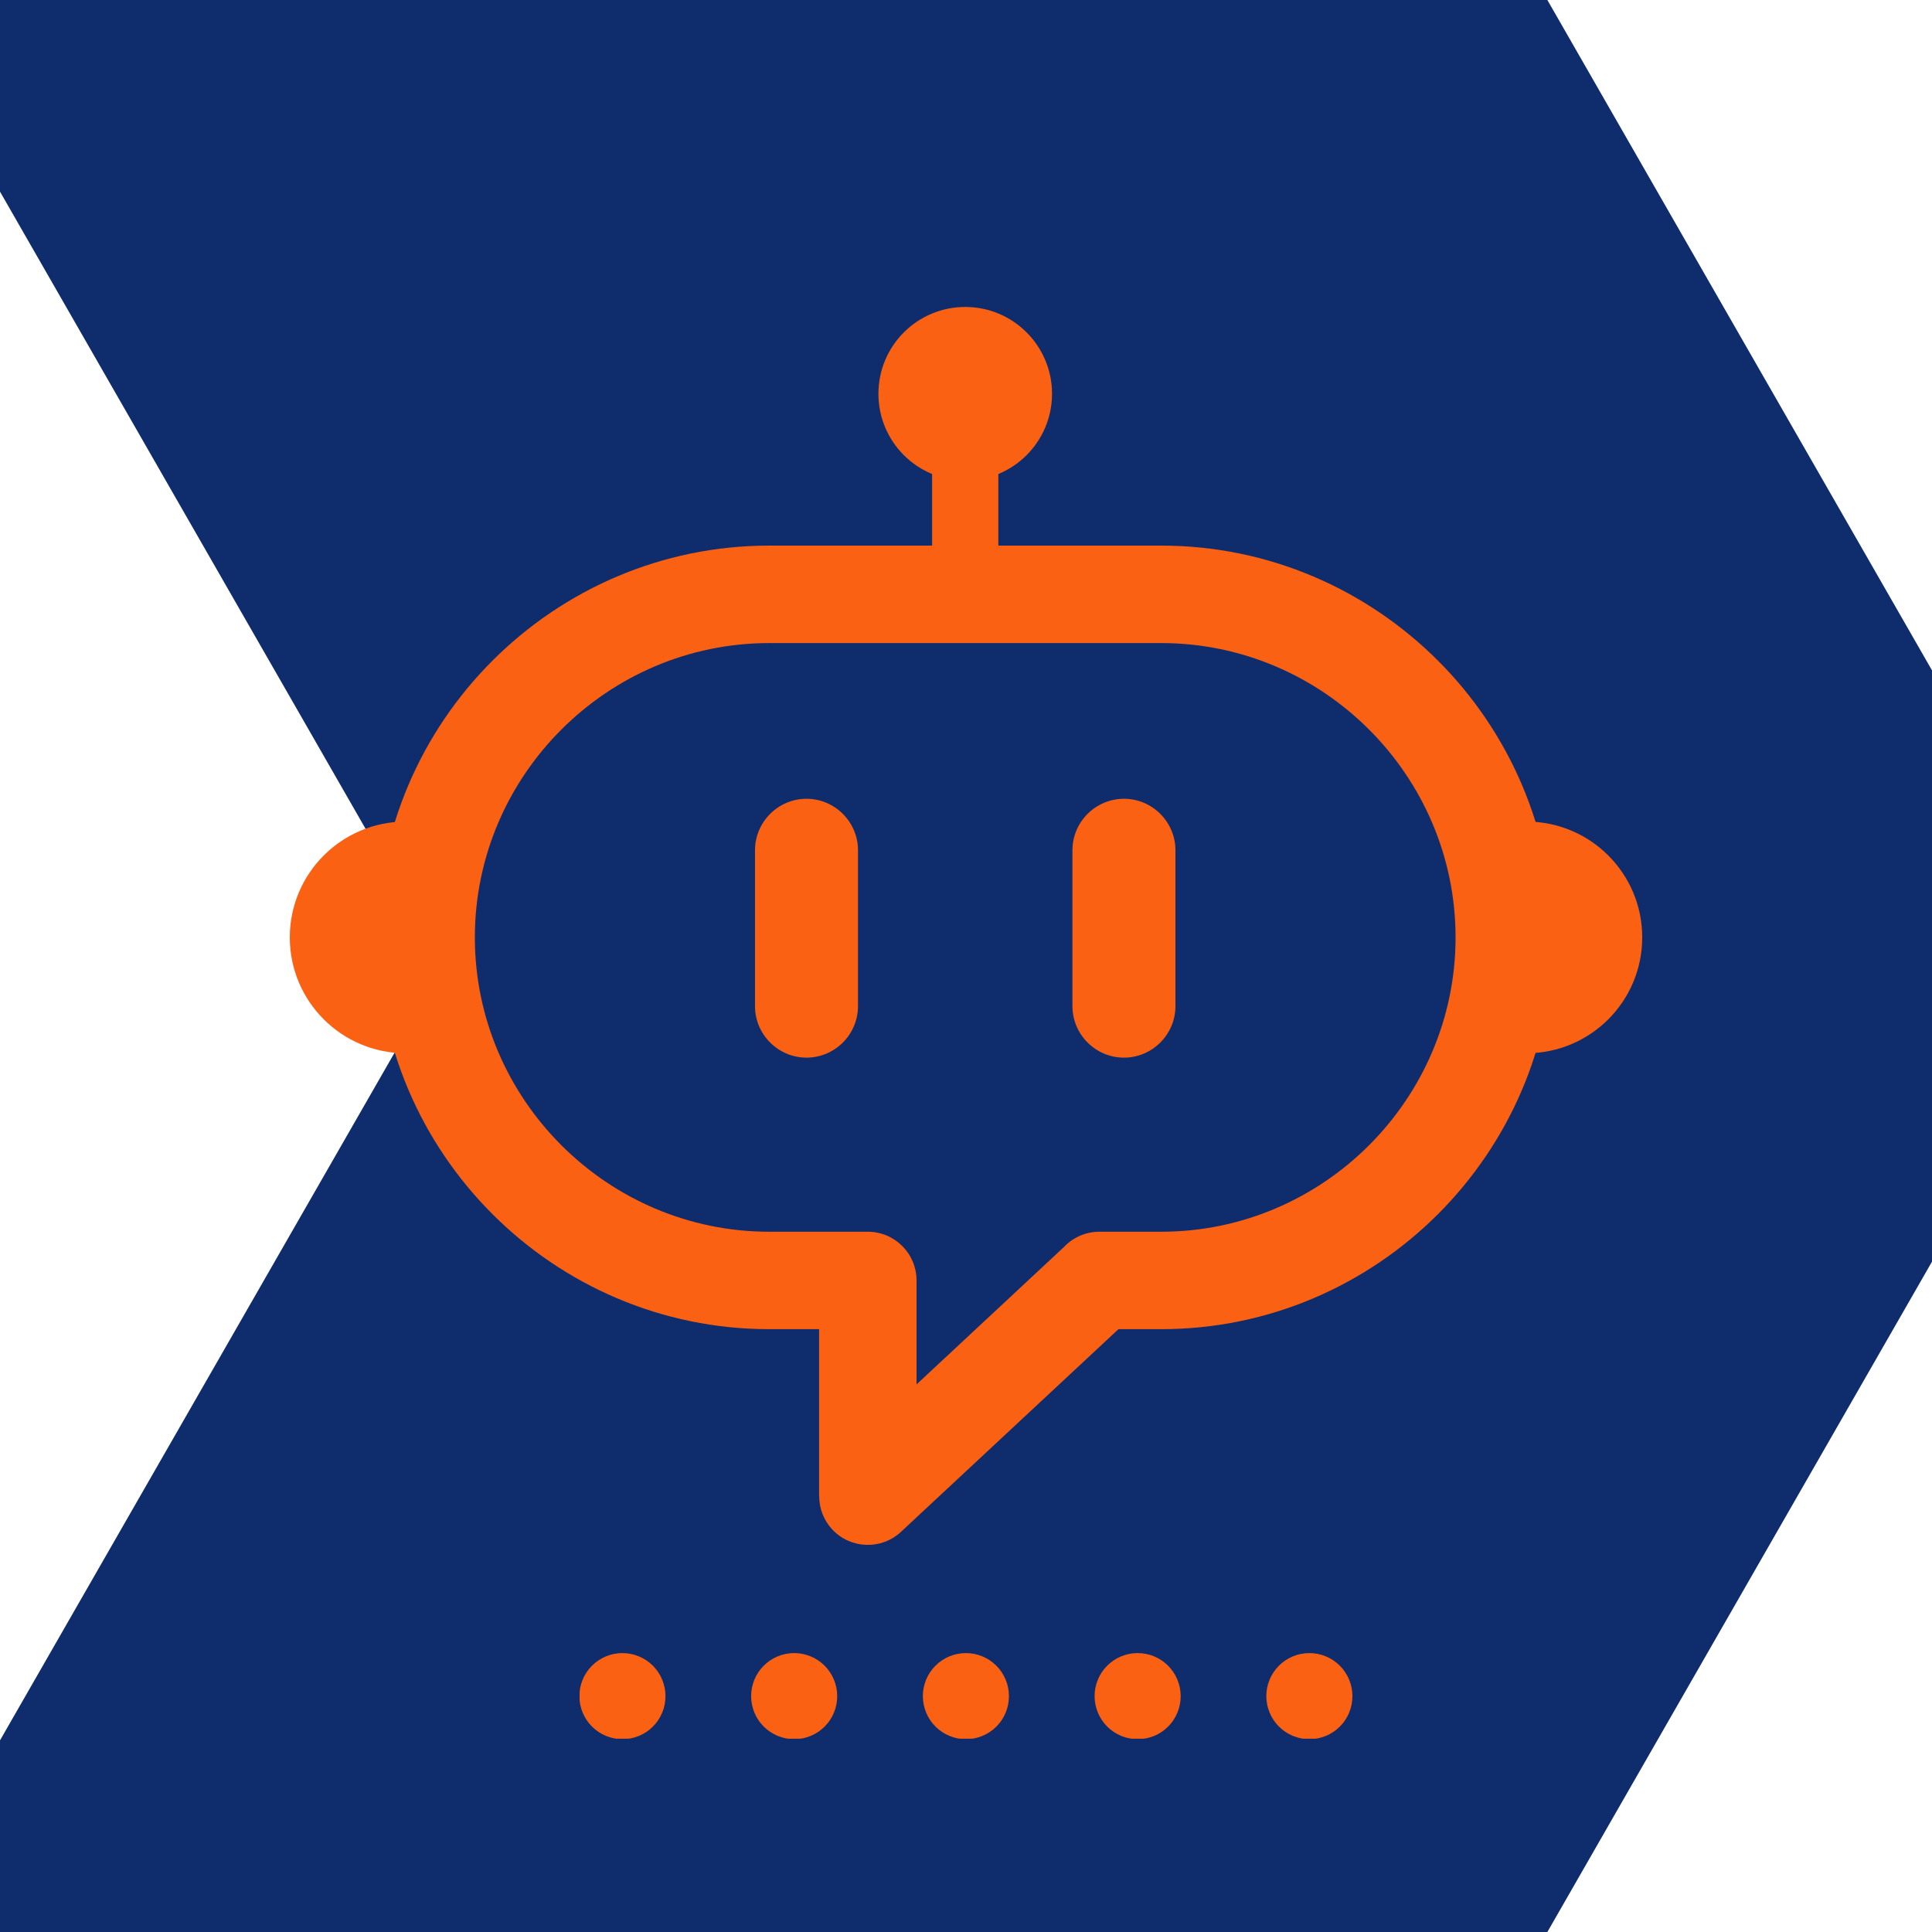
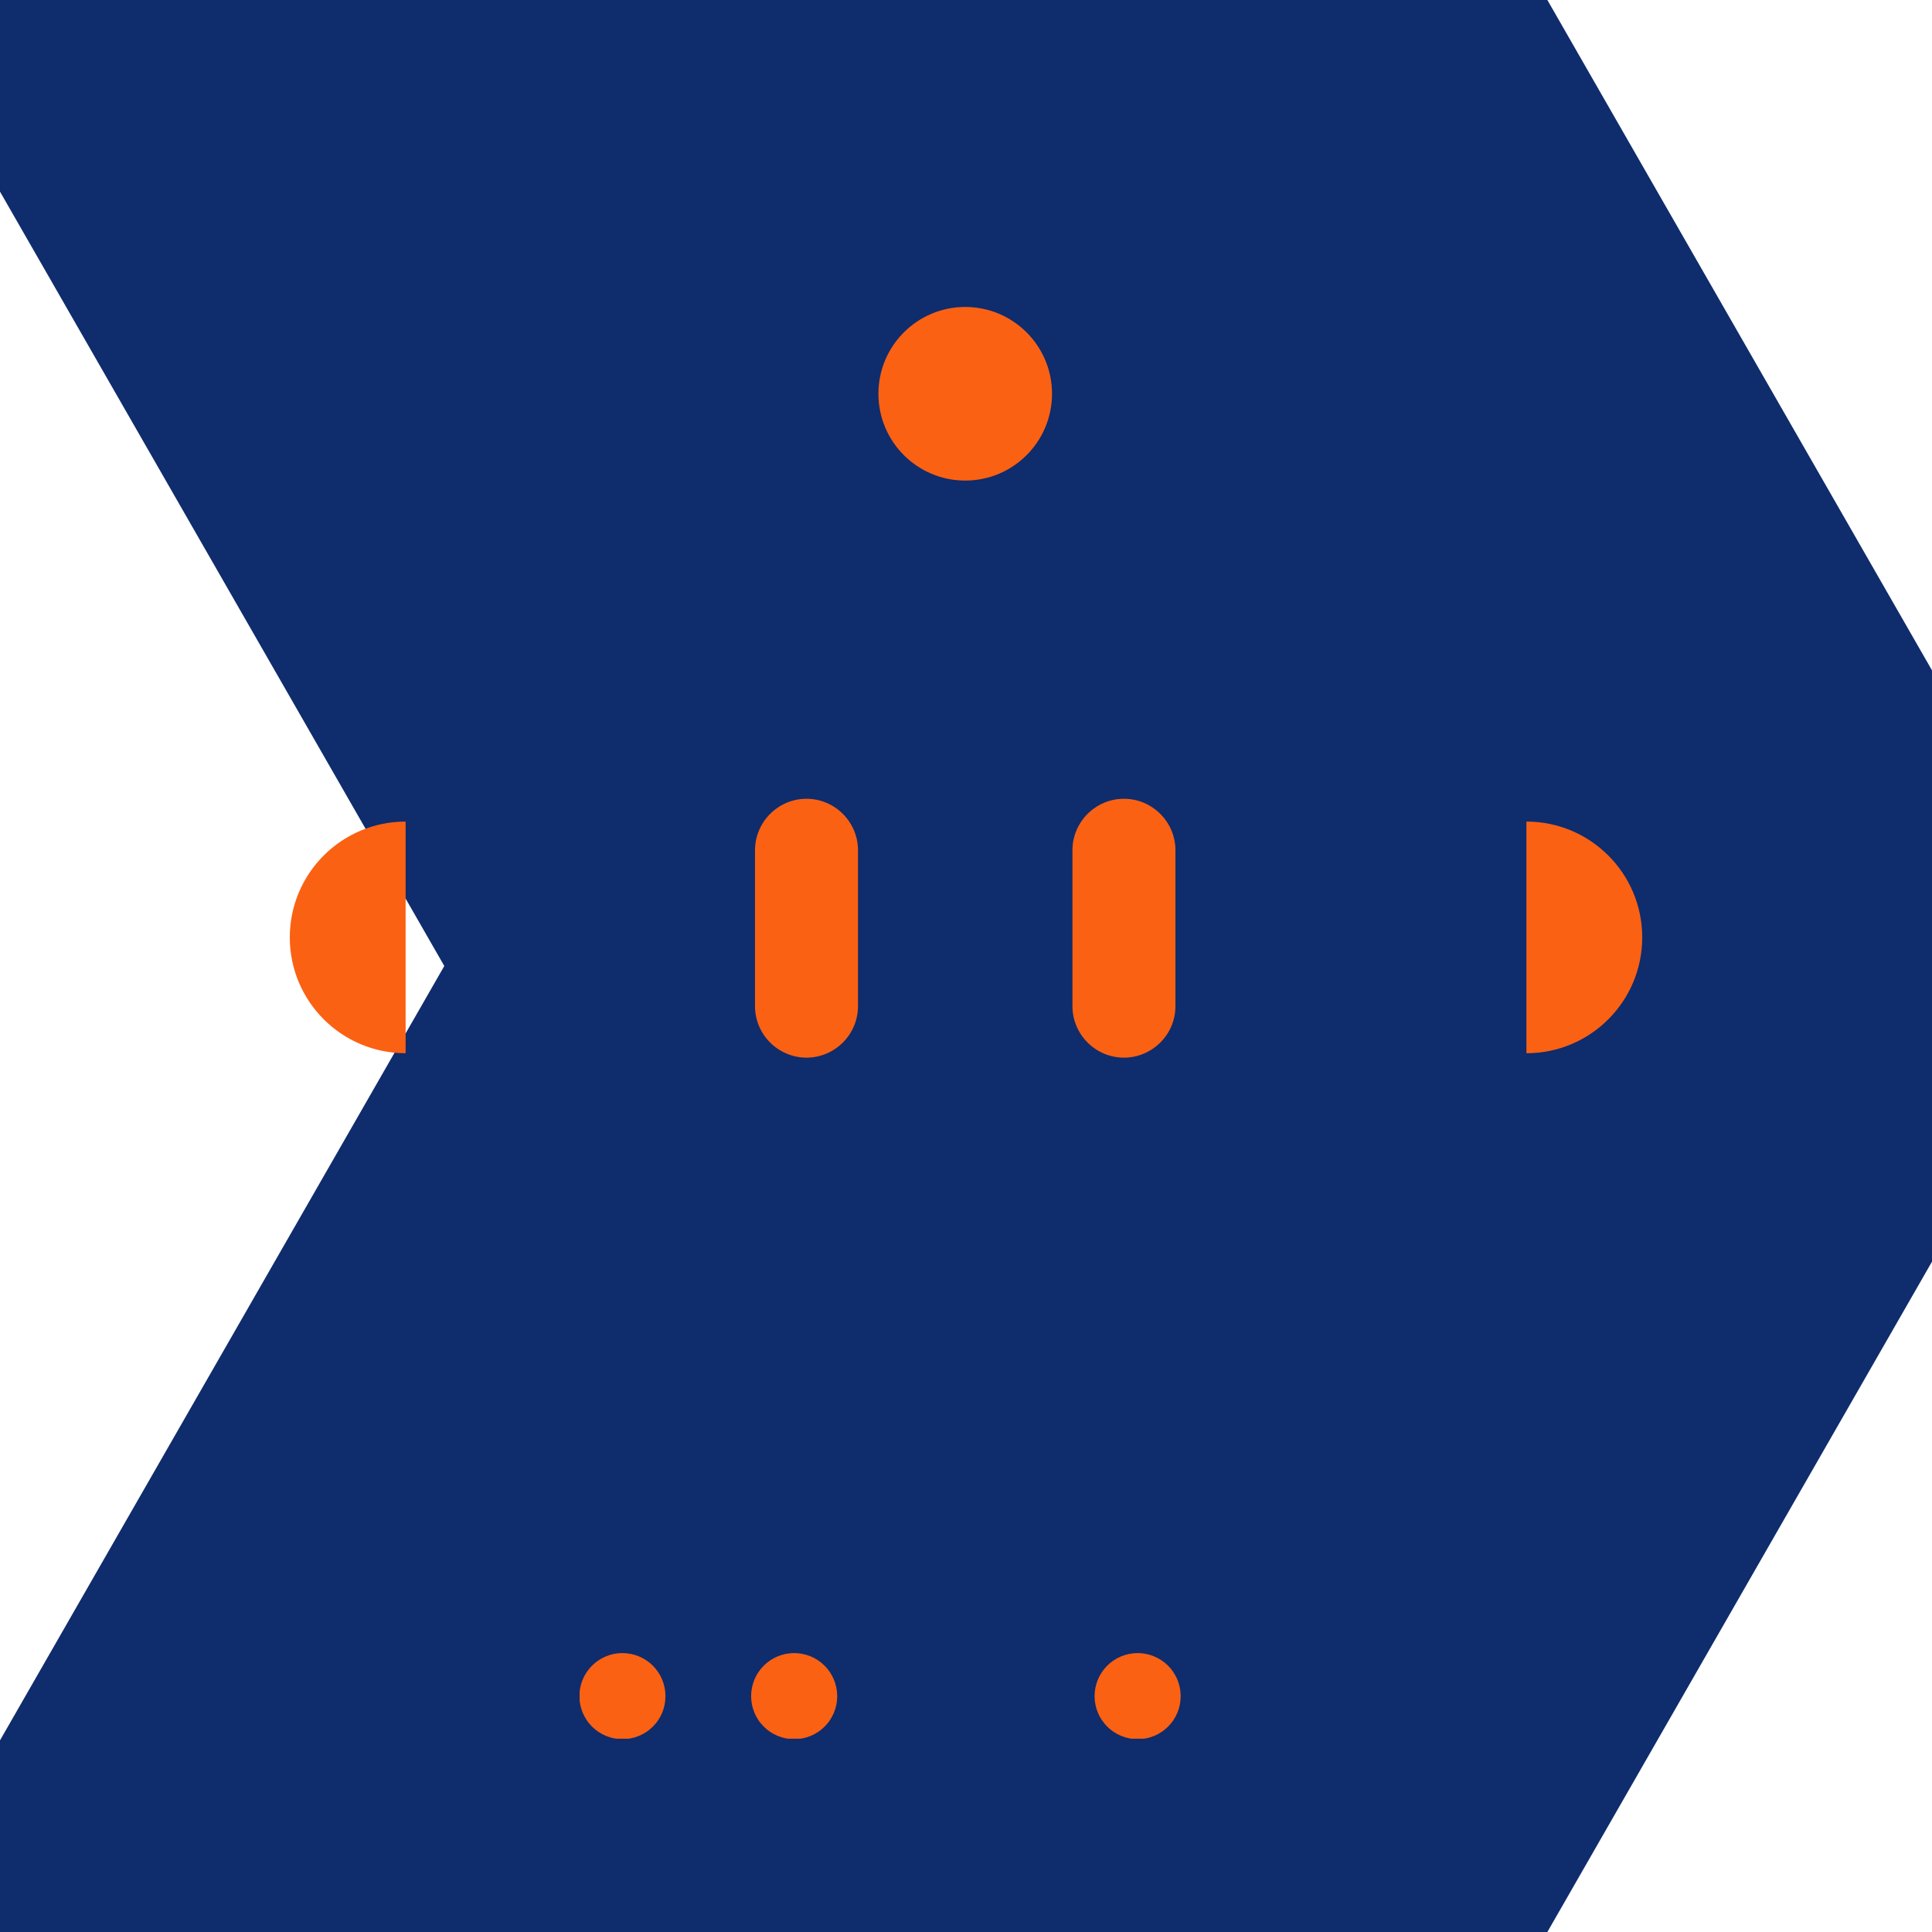
<svg xmlns="http://www.w3.org/2000/svg" width="1080" zoomAndPan="magnify" viewBox="0 0 810 810" height="1080" preserveAspectRatio="xMidYMid meet" version="1.0">
  <defs>
    <clipPath id="c2e3853bca">
      <path d="M -258.188 -369.637 L 436.656 -369.637 L 881.117 405 L 436.656 1179.637 L -258.188 1179.637 L 186.273 405 Z M -258.188 -369.637 " clip-rule="nonzero" />
    </clipPath>
    <clipPath id="c857748144">
      <path d="M 0 0 L 810 0 L 810 810 L 0 810 Z M 0 0 " clip-rule="nonzero" />
    </clipPath>
    <clipPath id="443cd80d59">
      <path d="M -258.188 -369.637 L 436.656 -369.637 L 881.117 405 L 436.656 1179.637 L -258.188 1179.637 L 186.273 405 Z M -258.188 -369.637 " clip-rule="nonzero" />
    </clipPath>
    <clipPath id="05dbf6d3f3">
      <rect x="0" width="810" y="0" height="810" />
    </clipPath>
    <clipPath id="d0512a0e4d">
      <path d="M 368 128.512 L 442 128.512 L 442 202 L 368 202 Z M 368 128.512 " clip-rule="nonzero" />
    </clipPath>
    <clipPath id="a31fd3381e">
      <path d="M 121.5 344 L 171 344 L 171 442 L 121.5 442 Z M 121.5 344 " clip-rule="nonzero" />
    </clipPath>
    <clipPath id="4d57cbc003">
      <path d="M 639 344 L 688.5 344 L 688.5 442 L 639 442 Z M 639 344 " clip-rule="nonzero" />
    </clipPath>
    <clipPath id="ce4c59d9ac">
      <path d="M 243 693 L 279 693 L 279 728.953 L 243 728.953 Z M 243 693 " clip-rule="nonzero" />
    </clipPath>
    <clipPath id="1225493412">
      <path d="M 314 693 L 351 693 L 351 728.953 L 314 728.953 Z M 314 693 " clip-rule="nonzero" />
    </clipPath>
    <clipPath id="b4bd944db4">
-       <path d="M 386 693 L 423 693 L 423 728.953 L 386 728.953 Z M 386 693 " clip-rule="nonzero" />
-     </clipPath>
+       </clipPath>
    <clipPath id="a49291bf36">
      <path d="M 458 693 L 495 693 L 495 728.953 L 458 728.953 Z M 458 693 " clip-rule="nonzero" />
    </clipPath>
    <clipPath id="9862b8a7d2">
-       <path d="M 530 693 L 567 693 L 567 728.953 L 530 728.953 Z M 530 693 " clip-rule="nonzero" />
-     </clipPath>
+       </clipPath>
  </defs>
  <g clip-path="url(#c2e3853bca)">
    <g transform="matrix(1, 0, 0, 1, 0, 0)">
      <g clip-path="url(#05dbf6d3f3)">
        <g clip-path="url(#c857748144)">
          <g clip-path="url(#443cd80d59)">
            <rect x="-178.2" width="1166.4" fill="#0f2c6d" height="1166.4" y="-178.2" fill-opacity="1" />
          </g>
        </g>
      </g>
    </g>
  </g>
-   <path fill="#fb6113" d="M 322.484 228.746 L 486.867 228.746 C 532.055 228.746 573.117 247.227 602.887 276.992 C 632.637 306.746 651.117 347.824 651.117 393.012 C 651.117 438.199 632.637 479.277 602.887 509.031 C 573.117 538.797 532.055 557.262 486.867 557.262 L 468.918 557.262 L 377.719 642.25 C 369.477 649.91 356.582 649.445 348.91 641.215 C 345.254 637.281 343.449 632.293 343.449 627.324 L 343.406 627.324 L 343.406 557.262 L 322.484 557.262 C 277.297 557.262 236.23 538.797 206.465 509.031 C 176.699 479.277 158.23 438.199 158.23 393.012 C 158.23 347.824 176.699 306.746 206.465 276.992 C 236.23 247.227 277.297 228.746 322.484 228.746 Z M 486.867 269.613 L 322.484 269.613 C 288.57 269.613 257.727 283.508 235.352 305.879 C 212.977 328.242 199.086 359.098 199.086 393.012 C 199.086 426.926 212.977 457.766 235.352 480.141 C 257.727 502.516 288.57 516.41 322.484 516.41 L 363.828 516.41 C 375.113 516.41 384.262 525.555 384.262 536.84 L 384.262 580.422 L 446.051 522.828 C 449.789 518.883 455.066 516.41 460.941 516.41 L 486.867 516.41 C 520.766 516.41 551.621 502.516 573.996 480.141 C 596.359 457.766 610.25 426.926 610.25 393.012 C 610.25 359.098 596.359 328.242 573.996 305.879 C 551.621 283.508 520.766 269.613 486.867 269.613 Z M 486.867 269.613 " fill-opacity="1" fill-rule="nonzero" />
-   <path fill="#fb6113" d="M 390.789 166.996 L 418.559 166.996 L 418.559 251.281 L 390.789 251.281 Z M 390.789 166.996 " fill-opacity="1" fill-rule="evenodd" />
  <g clip-path="url(#d0512a0e4d)">
    <path fill="#fb6113" d="M 404.668 128.695 C 424.77 128.695 441.066 144.992 441.066 165.082 C 441.066 185.184 424.77 201.48 404.668 201.48 C 384.578 201.48 368.281 185.184 368.281 165.082 C 368.281 144.992 384.578 128.695 404.668 128.695 Z M 404.668 128.695 " fill-opacity="1" fill-rule="evenodd" />
  </g>
  <g clip-path="url(#a31fd3381e)">
    <path fill="#fb6113" d="M 170.062 441.574 C 143.234 441.574 121.5 419.824 121.5 393.012 C 121.5 366.195 143.234 344.449 170.062 344.449 Z M 170.062 441.574 " fill-opacity="1" fill-rule="evenodd" />
  </g>
  <g clip-path="url(#4d57cbc003)">
    <path fill="#fb6113" d="M 639.961 441.574 C 666.777 441.574 688.512 419.824 688.512 393.012 C 688.512 366.195 666.777 344.449 639.961 344.449 Z M 639.961 441.574 " fill-opacity="1" fill-rule="evenodd" />
  </g>
  <path fill="#fb6113" d="M 338.129 334.891 C 350 334.891 359.719 344.605 359.719 356.48 L 359.719 421.848 C 359.719 433.719 350 443.422 338.129 443.422 C 326.258 443.422 316.539 433.719 316.539 421.848 L 316.539 356.48 C 316.539 344.605 326.258 334.891 338.129 334.891 Z M 338.129 334.891 " fill-opacity="1" fill-rule="evenodd" />
  <path fill="#fb6113" d="M 471.207 334.891 L 471.219 334.891 C 483.09 334.891 492.809 344.605 492.809 356.48 L 492.809 421.848 C 492.809 433.719 483.09 443.422 471.219 443.422 L 471.207 443.422 C 459.332 443.422 449.629 433.719 449.629 421.848 L 449.629 356.48 C 449.629 344.605 459.332 334.891 471.207 334.891 Z M 471.207 334.891 " fill-opacity="1" fill-rule="evenodd" />
  <g clip-path="url(#ce4c59d9ac)">
    <path fill="#fb6113" d="M 261 729.152 C 260.41 729.152 259.82 729.125 259.234 729.07 C 258.645 729.016 258.062 728.93 257.484 728.816 C 256.902 728.703 256.332 728.559 255.766 728.391 C 255.199 728.219 254.645 728.023 254.098 727.801 C 253.551 727.574 253.02 727.324 252.496 727.047 C 251.977 726.77 251.469 726.469 250.977 726.141 C 250.484 725.816 250.012 725.465 249.551 725.094 C 249.094 724.719 248.656 724.324 248.238 723.91 C 247.82 723.492 247.422 723.059 247.047 722.602 C 246.668 722.148 246.316 721.676 245.988 721.184 C 245.656 720.695 245.352 720.191 245.07 719.672 C 244.793 719.152 244.539 718.621 244.309 718.074 C 244.082 717.531 243.883 716.977 243.707 716.41 C 243.535 715.848 243.387 715.277 243.27 714.699 C 243.152 714.117 243.066 713.535 243.004 712.949 C 242.945 712.363 242.914 711.773 242.91 711.184 C 242.91 710.594 242.934 710.004 242.988 709.414 C 243.047 708.828 243.129 708.242 243.242 707.664 C 243.355 707.086 243.496 706.512 243.664 705.945 C 243.832 705.379 244.031 704.824 244.254 704.277 C 244.477 703.73 244.727 703.199 245 702.676 C 245.277 702.152 245.578 701.645 245.902 701.152 C 246.23 700.66 246.578 700.188 246.949 699.727 C 247.324 699.27 247.719 698.832 248.133 698.41 C 248.547 697.992 248.984 697.594 249.438 697.219 C 249.891 696.84 250.363 696.488 250.852 696.156 C 251.34 695.824 251.848 695.52 252.363 695.238 C 252.883 694.957 253.414 694.703 253.961 694.473 C 254.504 694.246 255.059 694.043 255.621 693.867 C 256.188 693.695 256.758 693.547 257.336 693.43 C 257.914 693.312 258.496 693.223 259.086 693.16 C 259.672 693.098 260.262 693.066 260.852 693.062 C 261.441 693.059 262.031 693.086 262.617 693.141 C 263.207 693.195 263.789 693.277 264.371 693.387 C 264.949 693.5 265.523 693.641 266.086 693.809 C 266.652 693.977 267.211 694.172 267.758 694.395 C 268.305 694.617 268.84 694.863 269.359 695.141 C 269.883 695.414 270.391 695.715 270.883 696.039 C 271.375 696.363 271.852 696.711 272.312 697.086 C 272.77 697.457 273.211 697.848 273.629 698.262 C 274.051 698.68 274.449 699.113 274.828 699.566 C 275.203 700.02 275.559 700.492 275.891 700.98 C 276.223 701.469 276.527 701.973 276.809 702.492 C 277.094 703.008 277.348 703.539 277.578 704.086 C 277.809 704.629 278.012 705.184 278.184 705.746 C 278.359 706.309 278.508 706.879 278.629 707.457 C 278.746 708.035 278.836 708.621 278.898 709.207 C 278.961 709.793 278.996 710.383 279 710.973 L 279 711.152 C 279 711.742 278.973 712.332 278.914 712.918 C 278.855 713.504 278.77 714.086 278.652 714.664 C 278.539 715.242 278.395 715.812 278.227 716.379 C 278.055 716.941 277.855 717.496 277.629 718.039 C 277.402 718.586 277.152 719.117 276.875 719.637 C 276.598 720.156 276.293 720.664 275.965 721.152 C 275.641 721.645 275.289 722.117 274.914 722.57 C 274.539 723.027 274.145 723.465 273.727 723.879 C 273.312 724.297 272.875 724.691 272.418 725.066 C 271.965 725.441 271.492 725.793 271 726.117 C 270.512 726.445 270.004 726.75 269.484 727.027 C 268.965 727.305 268.434 727.559 267.887 727.781 C 267.344 728.008 266.789 728.207 266.227 728.379 C 265.66 728.547 265.09 728.691 264.512 728.809 C 263.934 728.922 263.352 729.008 262.766 729.066 C 262.176 729.125 261.59 729.152 261 729.152 Z M 261 729.152 " fill-opacity="1" fill-rule="nonzero" />
  </g>
  <g clip-path="url(#1225493412)">
    <path fill="#fb6113" d="M 333 729.152 C 332.41 729.152 331.82 729.125 331.234 729.07 C 330.645 729.016 330.062 728.93 329.484 728.816 C 328.902 728.703 328.332 728.559 327.766 728.391 C 327.199 728.219 326.645 728.023 326.098 727.801 C 325.551 727.574 325.02 727.324 324.496 727.047 C 323.977 726.77 323.469 726.469 322.977 726.141 C 322.484 725.816 322.012 725.465 321.551 725.094 C 321.094 724.719 320.656 724.324 320.238 723.91 C 319.82 723.492 319.422 723.059 319.047 722.602 C 318.668 722.148 318.316 721.676 317.988 721.184 C 317.656 720.695 317.352 720.191 317.07 719.672 C 316.793 719.152 316.539 718.621 316.309 718.074 C 316.082 717.531 315.883 716.977 315.707 716.41 C 315.535 715.848 315.387 715.277 315.27 714.699 C 315.152 714.117 315.066 713.535 315.004 712.949 C 314.945 712.363 314.914 711.773 314.91 711.184 C 314.91 710.594 314.934 710.004 314.988 709.414 C 315.047 708.828 315.129 708.242 315.242 707.664 C 315.355 707.086 315.496 706.512 315.664 705.945 C 315.832 705.379 316.031 704.824 316.254 704.277 C 316.477 703.73 316.727 703.199 317 702.676 C 317.277 702.152 317.578 701.645 317.902 701.152 C 318.23 700.66 318.578 700.188 318.949 699.727 C 319.324 699.27 319.719 698.832 320.133 698.41 C 320.547 697.992 320.984 697.594 321.438 697.219 C 321.891 696.84 322.363 696.488 322.852 696.156 C 323.34 695.824 323.848 695.52 324.363 695.238 C 324.883 694.957 325.414 694.703 325.961 694.473 C 326.504 694.246 327.059 694.043 327.621 693.867 C 328.188 693.695 328.758 693.547 329.336 693.43 C 329.914 693.312 330.496 693.223 331.086 693.16 C 331.672 693.098 332.262 693.066 332.852 693.062 C 333.441 693.059 334.031 693.086 334.617 693.141 C 335.207 693.195 335.789 693.277 336.371 693.387 C 336.949 693.5 337.523 693.641 338.086 693.809 C 338.652 693.977 339.211 694.172 339.758 694.395 C 340.305 694.617 340.84 694.863 341.359 695.141 C 341.883 695.414 342.391 695.715 342.883 696.039 C 343.375 696.363 343.852 696.711 344.312 697.086 C 344.77 697.457 345.211 697.848 345.629 698.262 C 346.051 698.68 346.449 699.113 346.828 699.566 C 347.203 700.02 347.559 700.492 347.891 700.98 C 348.223 701.469 348.527 701.973 348.809 702.492 C 349.094 703.008 349.348 703.539 349.578 704.086 C 349.809 704.629 350.012 705.184 350.184 705.746 C 350.359 706.309 350.508 706.879 350.629 707.457 C 350.746 708.035 350.836 708.621 350.898 709.207 C 350.961 709.793 350.996 710.383 351 710.973 L 351 711.152 C 351 711.742 350.973 712.332 350.914 712.918 C 350.855 713.504 350.77 714.086 350.652 714.664 C 350.539 715.242 350.395 715.812 350.227 716.379 C 350.055 716.941 349.855 717.496 349.629 718.039 C 349.402 718.586 349.152 719.117 348.875 719.637 C 348.598 720.156 348.293 720.664 347.965 721.152 C 347.641 721.645 347.289 722.117 346.914 722.57 C 346.539 723.027 346.145 723.465 345.727 723.879 C 345.312 724.297 344.875 724.691 344.418 725.066 C 343.965 725.441 343.492 725.793 343 726.117 C 342.512 726.445 342.004 726.75 341.484 727.027 C 340.965 727.305 340.434 727.559 339.887 727.781 C 339.344 728.008 338.789 728.207 338.227 728.379 C 337.66 728.547 337.09 728.691 336.512 728.809 C 335.934 728.922 335.352 729.008 334.766 729.066 C 334.176 729.125 333.59 729.152 333 729.152 Z M 333 729.152 " fill-opacity="1" fill-rule="nonzero" />
  </g>
  <g clip-path="url(#b4bd944db4)">
-     <path fill="#fb6113" d="M 405 729.152 C 404.41 729.152 403.82 729.125 403.234 729.07 C 402.645 729.016 402.062 728.93 401.48 728.816 C 400.902 728.703 400.332 728.559 399.766 728.391 C 399.199 728.219 398.645 728.023 398.098 727.801 C 397.551 727.574 397.02 727.324 396.496 727.047 C 395.977 726.77 395.469 726.469 394.977 726.141 C 394.484 725.816 394.012 725.465 393.551 725.094 C 393.094 724.719 392.656 724.324 392.238 723.91 C 391.82 723.492 391.422 723.059 391.047 722.602 C 390.668 722.148 390.316 721.676 389.988 721.184 C 389.656 720.695 389.352 720.191 389.07 719.672 C 388.793 719.152 388.539 718.621 388.309 718.074 C 388.082 717.531 387.883 716.977 387.707 716.41 C 387.535 715.848 387.387 715.277 387.27 714.699 C 387.152 714.117 387.066 713.535 387.004 712.949 C 386.945 712.363 386.914 711.773 386.91 711.184 C 386.91 710.594 386.934 710.004 386.988 709.414 C 387.047 708.828 387.129 708.242 387.242 707.664 C 387.355 707.086 387.496 706.512 387.664 705.945 C 387.832 705.379 388.031 704.824 388.254 704.277 C 388.477 703.73 388.727 703.199 389 702.676 C 389.277 702.152 389.578 701.645 389.902 701.152 C 390.23 700.66 390.578 700.188 390.949 699.727 C 391.324 699.27 391.719 698.832 392.133 698.41 C 392.547 697.992 392.984 697.594 393.438 697.219 C 393.891 696.84 394.363 696.488 394.852 696.156 C 395.34 695.824 395.848 695.52 396.363 695.238 C 396.883 694.957 397.414 694.703 397.961 694.473 C 398.504 694.246 399.059 694.043 399.621 693.867 C 400.188 693.695 400.758 693.547 401.336 693.43 C 401.914 693.312 402.496 693.223 403.086 693.16 C 403.672 693.098 404.262 693.066 404.852 693.062 C 405.441 693.059 406.031 693.086 406.617 693.141 C 407.207 693.195 407.789 693.277 408.371 693.387 C 408.949 693.5 409.523 693.641 410.086 693.809 C 410.652 693.977 411.211 694.172 411.758 694.395 C 412.305 694.617 412.84 694.863 413.359 695.141 C 413.883 695.414 414.391 695.715 414.883 696.039 C 415.375 696.363 415.852 696.711 416.312 697.086 C 416.77 697.457 417.211 697.848 417.629 698.262 C 418.051 698.68 418.449 699.113 418.828 699.566 C 419.203 700.02 419.559 700.492 419.891 700.98 C 420.223 701.469 420.527 701.973 420.809 702.492 C 421.094 703.008 421.348 703.539 421.578 704.086 C 421.809 704.629 422.012 705.184 422.184 705.746 C 422.359 706.309 422.508 706.879 422.629 707.457 C 422.746 708.035 422.836 708.621 422.898 709.207 C 422.961 709.793 422.996 710.383 423 710.973 L 423 711.152 C 423 711.742 422.973 712.332 422.914 712.918 C 422.855 713.504 422.77 714.086 422.652 714.664 C 422.539 715.242 422.395 715.812 422.227 716.379 C 422.055 716.941 421.855 717.496 421.629 718.039 C 421.402 718.586 421.152 719.117 420.875 719.637 C 420.598 720.156 420.293 720.664 419.965 721.152 C 419.641 721.645 419.289 722.117 418.914 722.57 C 418.539 723.027 418.145 723.465 417.727 723.879 C 417.312 724.297 416.875 724.691 416.418 725.066 C 415.965 725.441 415.492 725.793 415 726.117 C 414.512 726.445 414.004 726.75 413.484 727.027 C 412.965 727.305 412.434 727.559 411.887 727.781 C 411.344 728.008 410.789 728.207 410.227 728.379 C 409.66 728.547 409.09 728.691 408.512 728.809 C 407.934 728.922 407.352 729.008 406.766 729.066 C 406.176 729.125 405.59 729.152 405 729.152 Z M 405 729.152 " fill-opacity="1" fill-rule="nonzero" />
-   </g>
+     </g>
  <g clip-path="url(#a49291bf36)">
    <path fill="#fb6113" d="M 477 729.152 C 476.41 729.152 475.82 729.125 475.234 729.07 C 474.645 729.016 474.062 728.93 473.48 728.816 C 472.902 728.703 472.332 728.559 471.766 728.391 C 471.199 728.219 470.645 728.023 470.098 727.801 C 469.551 727.574 469.02 727.324 468.496 727.047 C 467.977 726.77 467.469 726.469 466.977 726.141 C 466.484 725.816 466.012 725.465 465.551 725.094 C 465.094 724.719 464.656 724.324 464.238 723.91 C 463.82 723.492 463.422 723.059 463.047 722.602 C 462.668 722.148 462.316 721.676 461.988 721.184 C 461.656 720.695 461.352 720.191 461.07 719.672 C 460.793 719.152 460.539 718.621 460.309 718.074 C 460.082 717.531 459.883 716.977 459.707 716.41 C 459.535 715.848 459.387 715.277 459.27 714.699 C 459.152 714.117 459.066 713.535 459.004 712.949 C 458.945 712.363 458.914 711.773 458.91 711.184 C 458.91 710.594 458.934 710.004 458.988 709.414 C 459.047 708.828 459.129 708.242 459.242 707.664 C 459.355 707.086 459.496 706.512 459.664 705.945 C 459.832 705.379 460.031 704.824 460.254 704.277 C 460.477 703.73 460.727 703.199 461 702.676 C 461.277 702.152 461.578 701.645 461.902 701.152 C 462.23 700.66 462.578 700.188 462.949 699.727 C 463.324 699.27 463.719 698.832 464.133 698.41 C 464.547 697.992 464.984 697.594 465.438 697.219 C 465.891 696.84 466.363 696.488 466.852 696.156 C 467.34 695.824 467.848 695.52 468.363 695.238 C 468.883 694.957 469.414 694.703 469.961 694.473 C 470.504 694.246 471.059 694.043 471.621 693.867 C 472.188 693.695 472.758 693.547 473.336 693.43 C 473.914 693.312 474.496 693.223 475.086 693.16 C 475.672 693.098 476.262 693.066 476.852 693.062 C 477.441 693.059 478.031 693.086 478.617 693.141 C 479.207 693.195 479.789 693.277 480.371 693.387 C 480.949 693.5 481.523 693.641 482.086 693.809 C 482.652 693.977 483.211 694.172 483.758 694.395 C 484.305 694.617 484.84 694.863 485.359 695.141 C 485.883 695.414 486.391 695.715 486.883 696.039 C 487.375 696.363 487.852 696.711 488.312 697.086 C 488.77 697.457 489.211 697.848 489.629 698.262 C 490.051 698.68 490.449 699.113 490.828 699.566 C 491.203 700.02 491.559 700.492 491.891 700.98 C 492.223 701.469 492.527 701.973 492.809 702.492 C 493.094 703.008 493.348 703.539 493.578 704.086 C 493.809 704.629 494.012 705.184 494.184 705.746 C 494.359 706.309 494.508 706.879 494.629 707.457 C 494.746 708.035 494.836 708.621 494.898 709.207 C 494.961 709.793 494.996 710.383 495 710.973 L 495 711.152 C 495 711.742 494.973 712.332 494.914 712.918 C 494.855 713.504 494.77 714.086 494.652 714.664 C 494.539 715.242 494.395 715.812 494.227 716.379 C 494.055 716.941 493.855 717.496 493.629 718.039 C 493.402 718.586 493.152 719.117 492.875 719.637 C 492.598 720.156 492.293 720.664 491.965 721.152 C 491.641 721.645 491.289 722.117 490.914 722.57 C 490.539 723.027 490.145 723.465 489.727 723.879 C 489.312 724.297 488.875 724.691 488.418 725.066 C 487.965 725.441 487.492 725.793 487 726.117 C 486.512 726.445 486.004 726.75 485.484 727.027 C 484.965 727.305 484.434 727.559 483.887 727.781 C 483.344 728.008 482.789 728.207 482.227 728.379 C 481.66 728.547 481.09 728.691 480.512 728.809 C 479.934 728.922 479.352 729.008 478.766 729.066 C 478.176 729.125 477.59 729.152 477 729.152 Z M 477 729.152 " fill-opacity="1" fill-rule="nonzero" />
  </g>
  <g clip-path="url(#9862b8a7d2)">
    <path fill="#fb6113" d="M 549 729.152 C 548.41 729.152 547.82 729.125 547.234 729.07 C 546.645 729.016 546.062 728.93 545.48 728.816 C 544.902 728.703 544.332 728.559 543.766 728.391 C 543.199 728.219 542.645 728.023 542.098 727.801 C 541.551 727.574 541.02 727.324 540.496 727.047 C 539.977 726.77 539.469 726.469 538.977 726.141 C 538.484 725.816 538.012 725.465 537.551 725.094 C 537.094 724.719 536.656 724.324 536.238 723.91 C 535.82 723.492 535.422 723.059 535.047 722.602 C 534.668 722.148 534.316 721.676 533.988 721.184 C 533.656 720.695 533.352 720.191 533.07 719.672 C 532.793 719.152 532.539 718.621 532.309 718.074 C 532.082 717.531 531.883 716.977 531.707 716.41 C 531.535 715.848 531.387 715.277 531.27 714.699 C 531.152 714.117 531.066 713.535 531.004 712.949 C 530.945 712.363 530.914 711.773 530.91 711.184 C 530.91 710.594 530.934 710.004 530.988 709.414 C 531.047 708.828 531.129 708.242 531.242 707.664 C 531.355 707.086 531.496 706.512 531.664 705.945 C 531.832 705.379 532.031 704.824 532.254 704.277 C 532.477 703.73 532.727 703.199 533 702.676 C 533.277 702.152 533.578 701.645 533.902 701.152 C 534.23 700.66 534.578 700.188 534.949 699.727 C 535.324 699.27 535.719 698.832 536.133 698.41 C 536.547 697.992 536.984 697.594 537.438 697.219 C 537.891 696.84 538.363 696.488 538.852 696.156 C 539.34 695.824 539.848 695.52 540.363 695.238 C 540.883 694.957 541.414 694.703 541.961 694.473 C 542.504 694.246 543.059 694.043 543.621 693.867 C 544.188 693.695 544.758 693.547 545.336 693.43 C 545.914 693.312 546.496 693.223 547.086 693.16 C 547.672 693.098 548.262 693.066 548.852 693.062 C 549.441 693.059 550.031 693.086 550.617 693.141 C 551.207 693.195 551.789 693.277 552.371 693.387 C 552.949 693.5 553.523 693.641 554.086 693.809 C 554.652 693.977 555.211 694.172 555.758 694.395 C 556.305 694.617 556.84 694.863 557.359 695.141 C 557.883 695.414 558.391 695.715 558.883 696.039 C 559.375 696.363 559.852 696.711 560.312 697.086 C 560.77 697.457 561.211 697.848 561.629 698.262 C 562.051 698.68 562.449 699.113 562.828 699.566 C 563.203 700.02 563.559 700.492 563.891 700.98 C 564.223 701.469 564.527 701.973 564.809 702.492 C 565.094 703.008 565.348 703.539 565.578 704.086 C 565.809 704.629 566.012 705.184 566.184 705.746 C 566.359 706.309 566.508 706.879 566.629 707.457 C 566.746 708.035 566.836 708.621 566.898 709.207 C 566.961 709.793 566.996 710.383 567 710.973 L 567 711.152 C 567 711.742 566.973 712.332 566.914 712.918 C 566.855 713.504 566.77 714.086 566.652 714.664 C 566.539 715.242 566.395 715.812 566.227 716.379 C 566.055 716.941 565.855 717.496 565.629 718.039 C 565.402 718.586 565.152 719.117 564.875 719.637 C 564.598 720.156 564.293 720.664 563.965 721.152 C 563.641 721.645 563.289 722.117 562.914 722.57 C 562.539 723.027 562.145 723.465 561.727 723.879 C 561.312 724.297 560.875 724.691 560.418 725.066 C 559.965 725.441 559.492 725.793 559 726.117 C 558.512 726.445 558.004 726.75 557.484 727.027 C 556.965 727.305 556.434 727.559 555.887 727.781 C 555.344 728.008 554.789 728.207 554.227 728.379 C 553.66 728.547 553.09 728.691 552.512 728.809 C 551.934 728.922 551.352 729.008 550.766 729.066 C 550.176 729.125 549.59 729.152 549 729.152 Z M 549 729.152 " fill-opacity="1" fill-rule="nonzero" />
  </g>
</svg>